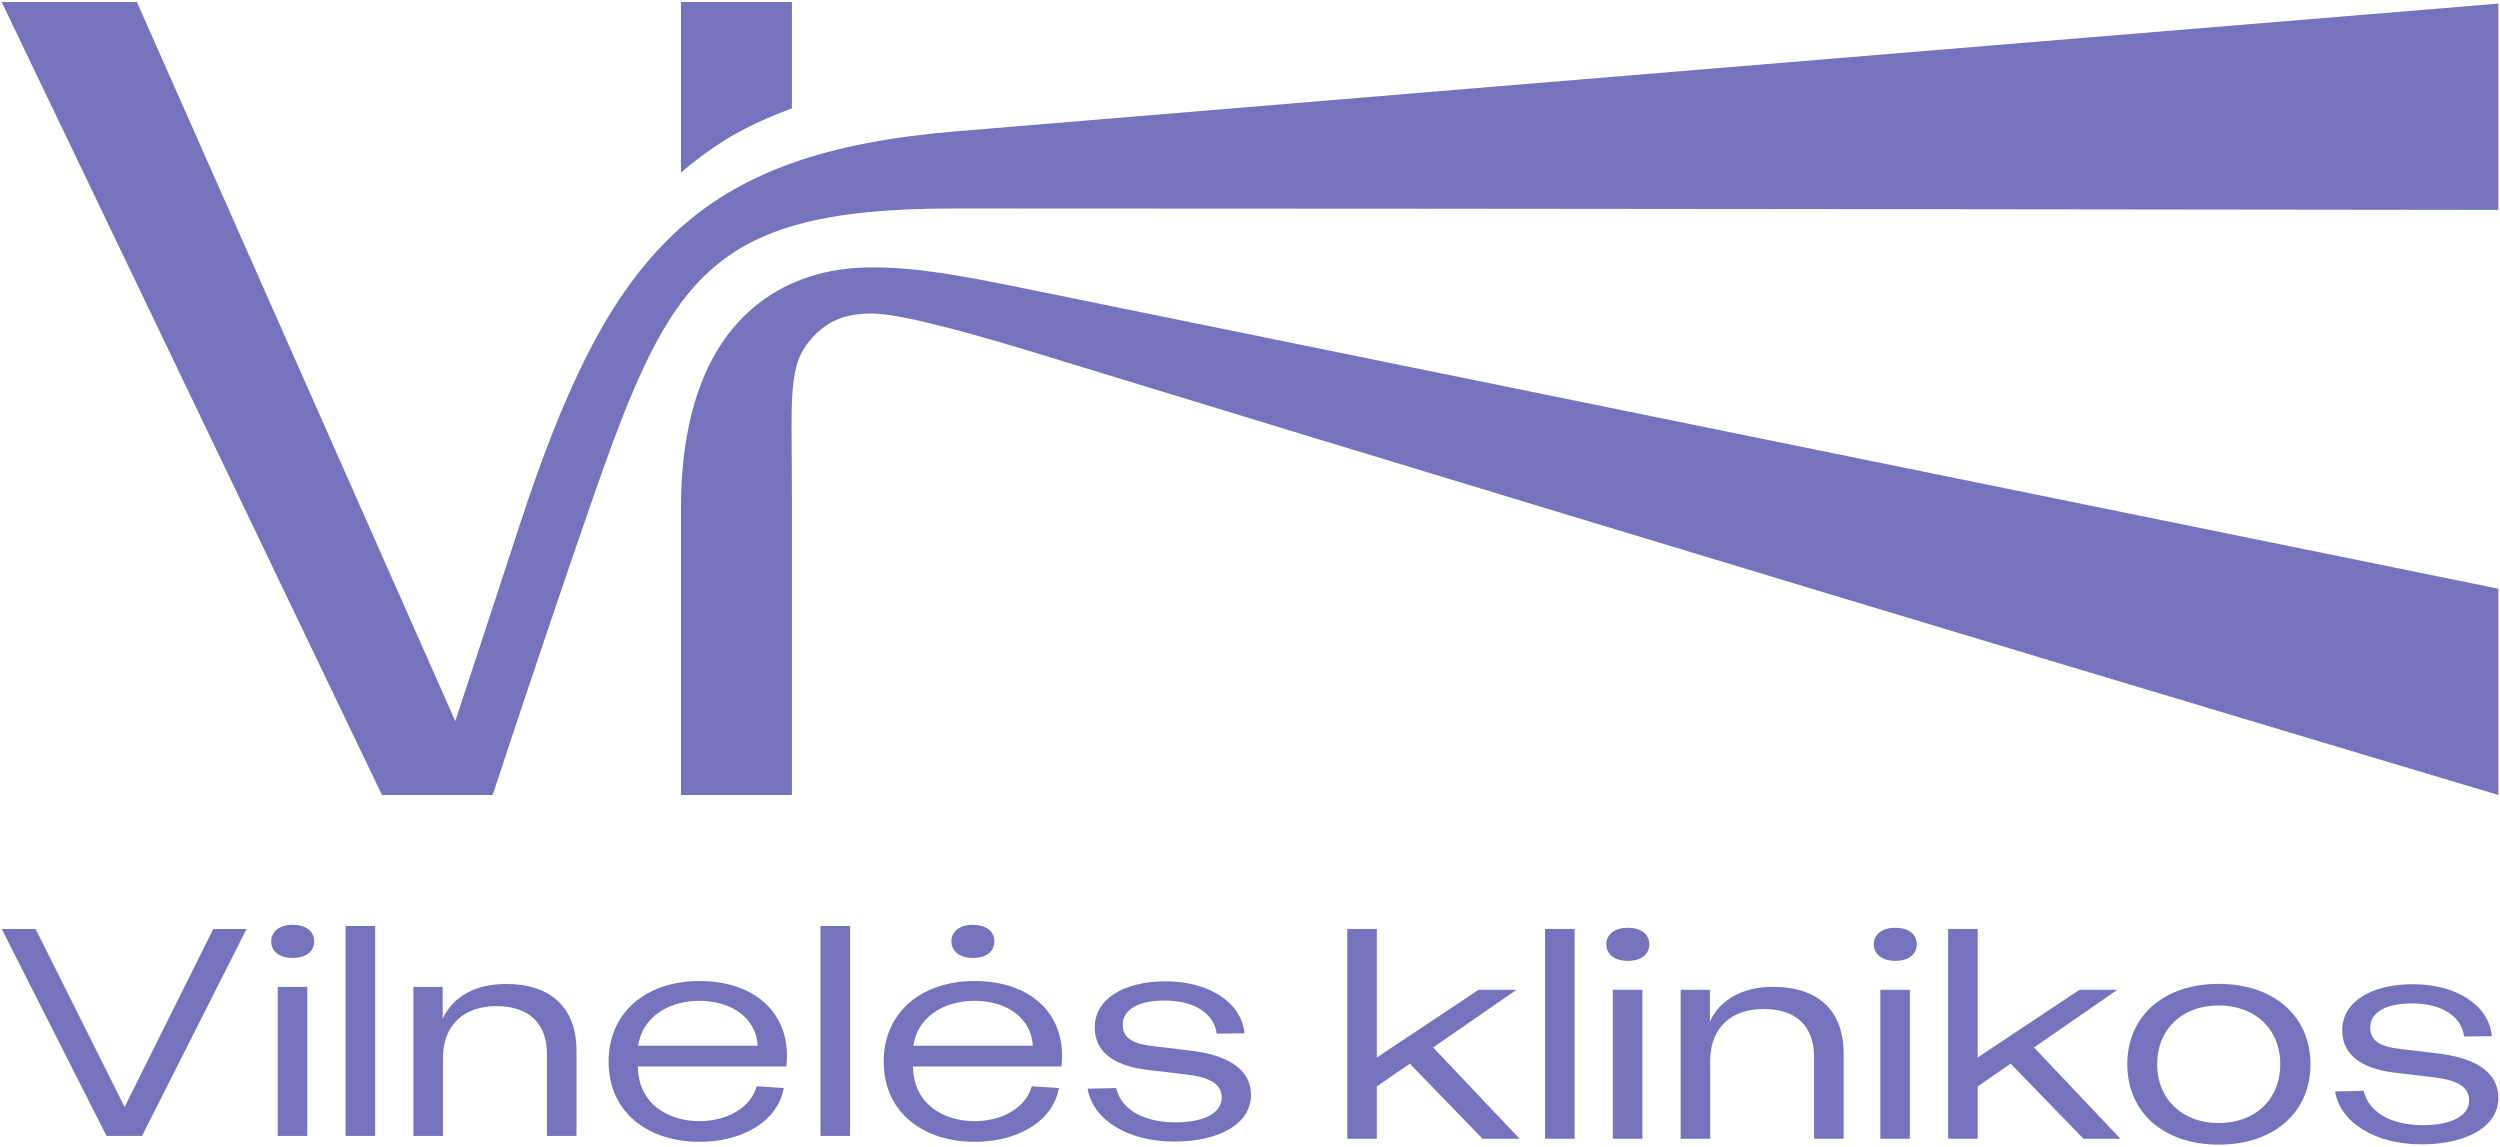
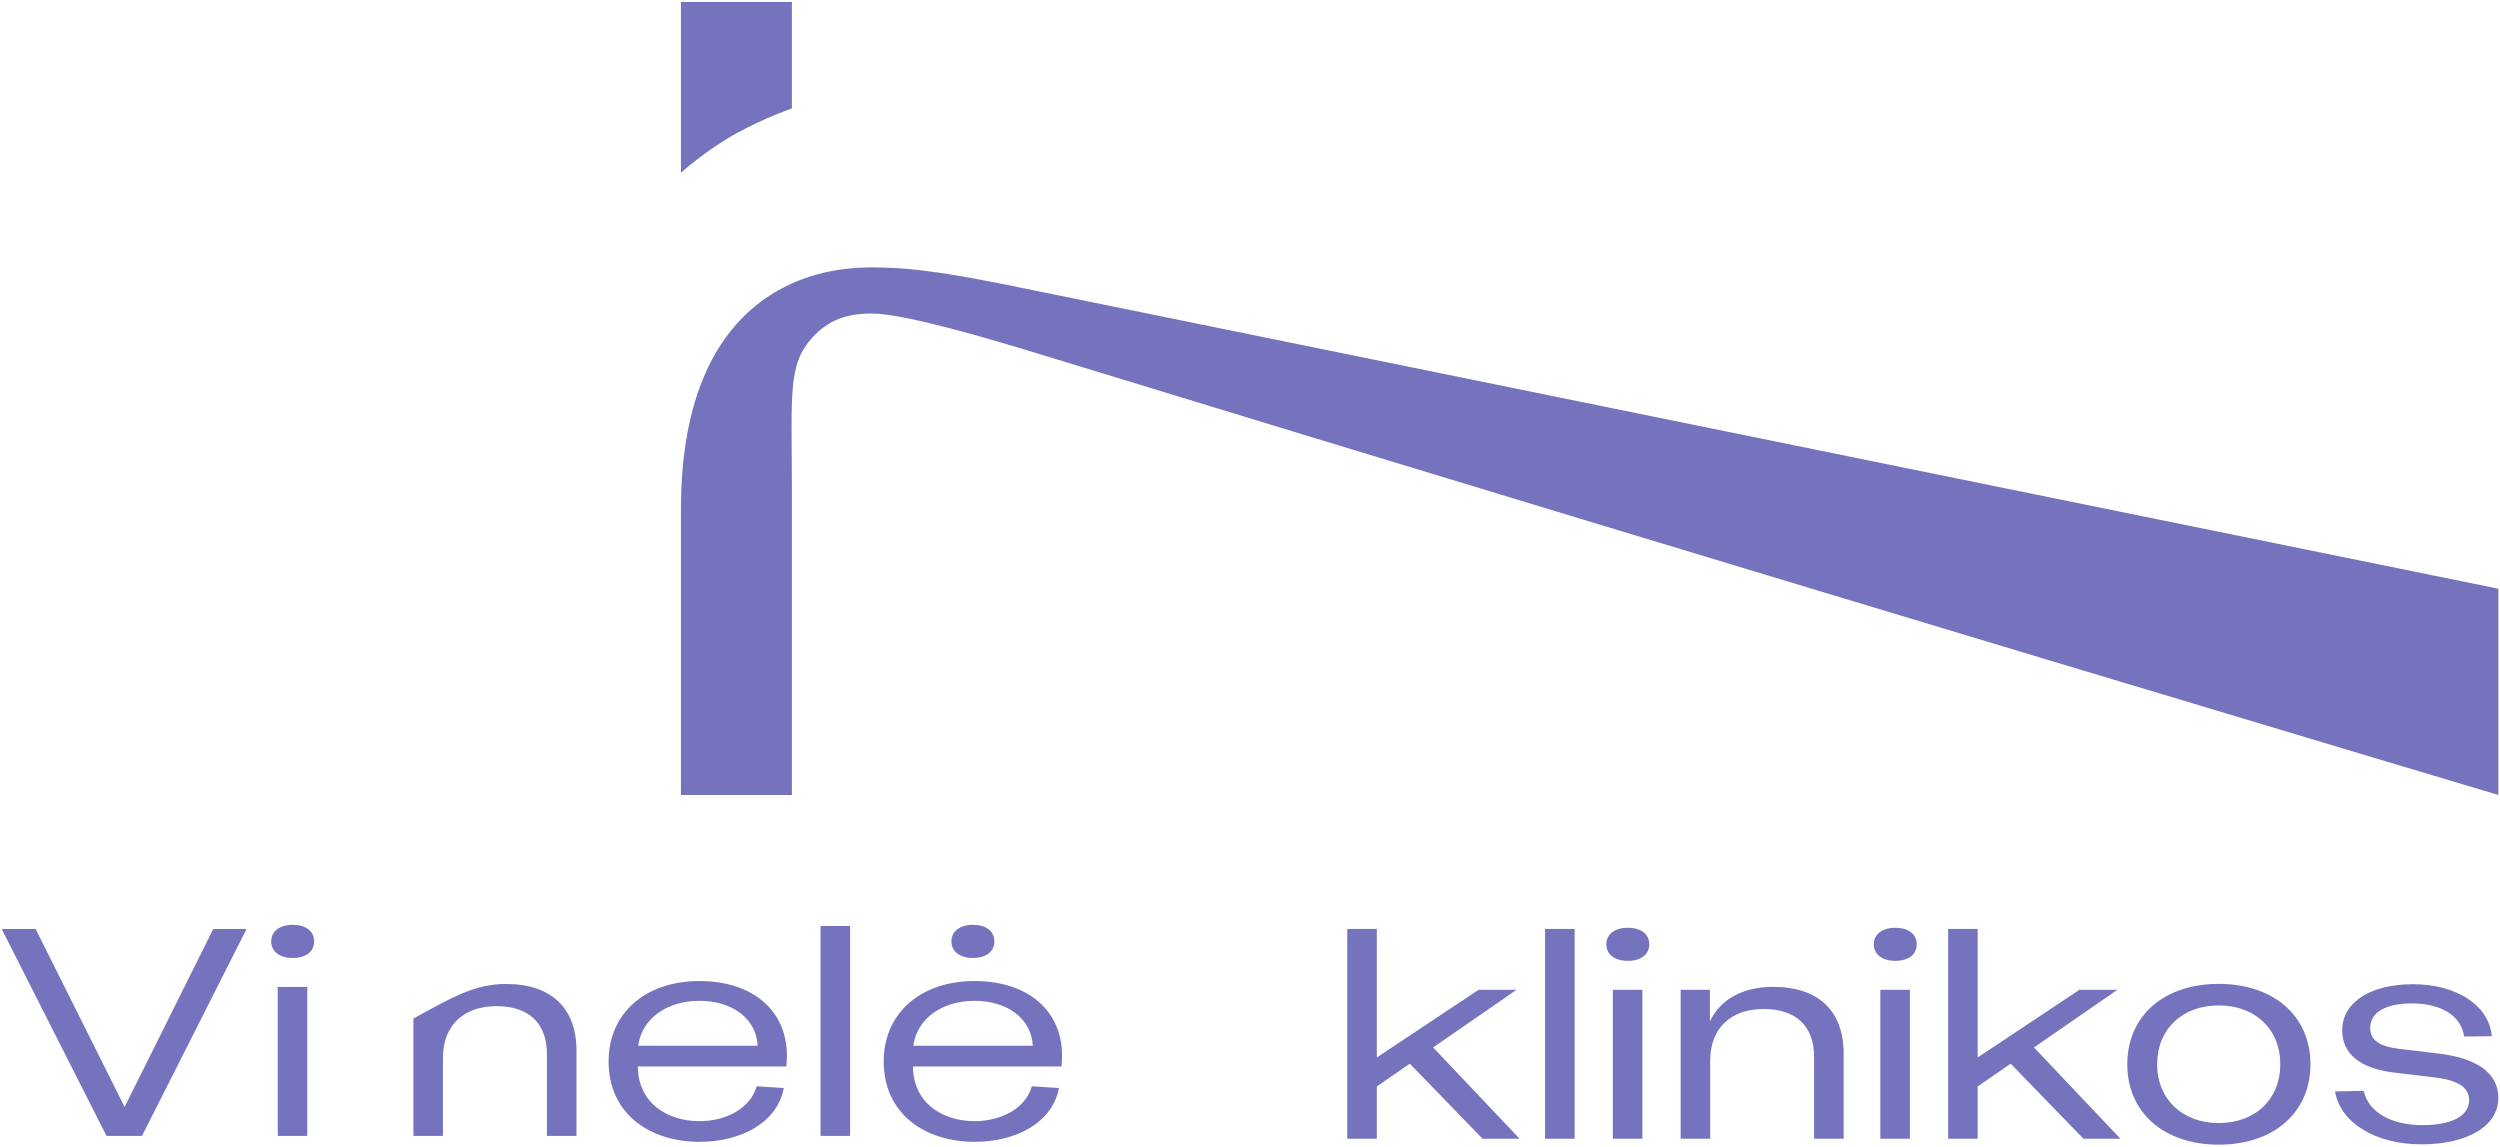
<svg xmlns="http://www.w3.org/2000/svg" width="85" height="39" viewBox="0 0 85 39" fill="none">
  <g clip-path="url(#clip0_2311_27465)">
    <path d="M0.057 31.585H1.21L4.236 37.637L7.251 31.585H8.383L4.828 38.622H3.622L0.057 31.585Z" fill="#7673BE" />
    <path d="M9.951 31.444C10.395 31.444 10.681 31.656 10.681 32.007C10.681 32.359 10.395 32.571 9.951 32.571C9.506 32.571 9.221 32.349 9.221 32.007C9.221 31.666 9.506 31.444 9.951 31.444ZM9.443 33.556H10.448V38.622H9.443V33.556Z" fill="#7673BE" />
-     <path d="M11.75 31.484H12.755V38.621H11.75V31.484Z" fill="#7673BE" />
-     <path d="M14.057 33.556H15.051V34.631C15.4 33.888 16.162 33.455 17.2 33.455C18.744 33.455 19.601 34.269 19.601 35.727V38.622H18.596V35.838C18.596 34.792 17.982 34.209 16.882 34.209C15.781 34.209 15.061 34.843 15.061 35.968V38.622H14.056V33.556H14.057Z" fill="#7673BE" />
+     <path d="M14.057 33.556V34.631C15.4 33.888 16.162 33.455 17.2 33.455C18.744 33.455 19.601 34.269 19.601 35.727V38.622H18.596V35.838C18.596 34.792 17.982 34.209 16.882 34.209C15.781 34.209 15.061 34.843 15.061 35.968V38.622H14.056V33.556H14.057Z" fill="#7673BE" />
    <path d="M20.692 36.088C20.692 34.46 21.93 33.355 23.781 33.355C25.739 33.355 26.935 34.531 26.734 36.26H21.686C21.697 37.516 22.702 38.119 23.781 38.119C24.66 38.119 25.506 37.707 25.728 36.933L26.649 36.993C26.437 38.149 25.22 38.822 23.781 38.822C22.099 38.822 20.692 37.877 20.692 36.088V36.088ZM25.76 35.556C25.718 34.641 24.903 34.028 23.781 34.028C22.659 34.028 21.824 34.641 21.697 35.556H25.76Z" fill="#7673BE" />
    <path d="M27.898 31.484H28.903V38.621H27.898V31.484Z" fill="#7673BE" />
    <path d="M30.046 36.088C30.046 34.46 31.285 33.355 33.136 33.355C35.094 33.355 36.289 34.531 36.088 36.26H31.041C31.052 37.516 32.057 38.119 33.136 38.119C34.014 38.119 34.861 37.707 35.083 36.933L36.003 36.993C35.792 38.149 34.575 38.822 33.136 38.822C31.453 38.822 30.046 37.877 30.046 36.088V36.088ZM35.115 35.556C35.072 34.641 34.258 34.028 33.136 34.028C32.014 34.028 31.179 34.641 31.052 35.556H35.115Z" fill="#7673BE" />
-     <path d="M36.978 37.014L37.951 36.994C38.12 37.728 38.893 38.16 39.962 38.16C40.935 38.16 41.538 37.849 41.538 37.315C41.538 36.853 41.126 36.622 40.322 36.531L39.063 36.381C37.761 36.24 37.221 35.687 37.221 34.933C37.221 33.978 38.184 33.365 39.634 33.365C41.083 33.365 42.215 34.069 42.311 35.134L41.369 35.144C41.274 34.441 40.586 34.018 39.591 34.018C38.714 34.018 38.173 34.32 38.173 34.843C38.173 35.275 38.491 35.486 39.179 35.566L40.438 35.717C41.708 35.858 42.533 36.33 42.533 37.235C42.533 38.19 41.486 38.813 39.919 38.813C38.353 38.813 37.158 38.08 36.978 37.014V37.014Z" fill="#7673BE" />
    <path d="M33.078 31.444C33.522 31.444 33.808 31.656 33.808 32.007C33.808 32.359 33.522 32.571 33.078 32.571C32.634 32.571 32.348 32.349 32.348 32.007C32.348 31.666 32.634 31.444 33.078 31.444Z" fill="#7673BE" />
    <path d="M45.807 31.584H46.812V35.954L50.27 33.654H51.56L48.726 35.613L51.666 38.717H50.407L47.933 36.165L46.812 36.938V38.717H45.807V31.584Z" fill="#7673BE" />
    <path d="M52.532 31.584H53.537V38.717H52.532V31.584Z" fill="#7673BE" />
    <path d="M55.345 31.544C55.789 31.544 56.075 31.755 56.075 32.106C56.075 32.458 55.789 32.669 55.345 32.669C54.901 32.669 54.615 32.448 54.615 32.106C54.615 31.765 54.901 31.544 55.345 31.544ZM54.837 33.654H55.842V38.717H54.837V33.654Z" fill="#7673BE" />
    <path d="M57.143 33.653H58.137V34.728C58.486 33.985 59.247 33.553 60.283 33.553C61.827 33.553 62.684 34.367 62.684 35.823V38.717H61.679V35.934C61.679 34.889 61.066 34.306 59.966 34.306C58.866 34.306 58.147 34.939 58.147 36.065V38.717H57.142V33.654L57.143 33.653Z" fill="#7673BE" />
    <path d="M64.439 31.544C64.883 31.544 65.169 31.755 65.169 32.106C65.169 32.458 64.883 32.669 64.439 32.669C63.995 32.669 63.709 32.448 63.709 32.106C63.709 31.765 63.995 31.544 64.439 31.544ZM63.931 33.654H64.936V38.717H63.931V33.654Z" fill="#7673BE" />
    <path d="M66.237 31.584H67.241V35.954L70.699 33.654H71.989L69.155 35.613L72.095 38.717H70.837L68.362 36.165L67.241 36.938V38.717H66.237V31.584Z" fill="#7673BE" />
    <path d="M72.328 36.185C72.328 34.547 73.565 33.452 75.437 33.452C77.309 33.452 78.556 34.547 78.556 36.185C78.556 37.823 77.309 38.918 75.437 38.918C73.565 38.918 72.328 37.822 72.328 36.185ZM75.436 38.184C76.684 38.184 77.53 37.37 77.53 36.184C77.53 34.999 76.684 34.185 75.436 34.185C74.189 34.185 73.343 34.999 73.343 36.184C73.343 37.37 74.199 38.184 75.436 38.184Z" fill="#7673BE" />
    <path d="M79.392 37.109L80.365 37.089C80.534 37.823 81.306 38.255 82.374 38.255C83.347 38.255 83.95 37.943 83.95 37.411C83.95 36.948 83.537 36.718 82.734 36.627L81.475 36.477C80.175 36.336 79.635 35.784 79.635 35.03C79.635 34.076 80.598 33.463 82.046 33.463C83.496 33.463 84.627 34.166 84.722 35.231L83.781 35.241C83.685 34.538 82.998 34.116 82.004 34.116C81.126 34.116 80.587 34.417 80.587 34.94C80.587 35.372 80.904 35.583 81.591 35.663L82.85 35.814C84.119 35.954 84.944 36.427 84.944 37.331C84.944 38.285 83.897 38.908 82.332 38.908C80.766 38.908 79.571 38.175 79.392 37.11V37.109Z" fill="#7673BE" />
    <path d="M26.925 27.029H23.152V17.311C23.152 13.456 24.394 11.274 26.027 10.143C27.144 9.369 28.416 9.091 29.645 9.091C31.154 9.091 32.57 9.346 34.713 9.783C50.488 13.002 84.943 20.016 84.943 20.016V27.029C84.943 27.029 59.867 19.549 35.283 12.02C33.782 11.561 30.769 10.66 29.645 10.66C28.802 10.66 28.183 10.864 27.626 11.471C26.767 12.407 26.925 13.389 26.925 16.819V27.028L26.925 27.029Z" fill="#7673BE" />
-     <path d="M84.943 0.123C84.943 0.123 56.821 2.44 32.518 4.464C23.653 5.202 20.708 8.557 17.653 17.901C16.343 21.912 15.479 24.518 15.479 24.518L4.655 0.069H0.057L12.986 27.029H16.75C16.75 27.029 18.362 22.146 19.519 18.787C22.644 9.708 23.487 7.088 32.479 7.088C49.46 7.088 84.943 7.136 84.943 7.136V0.123Z" fill="#7673BE" />
    <path d="M26.925 3.687C26.925 3.687 25.999 4.002 25.038 4.534C23.977 5.121 23.152 5.874 23.152 5.874V0.069H26.925V3.688V3.687Z" fill="#7673BE" />
  </g>
  <defs>
    <clipPath id="clip0_2311_27465">
      <rect width="85" height="39" fill="white" />
    </clipPath>
  </defs>
</svg>